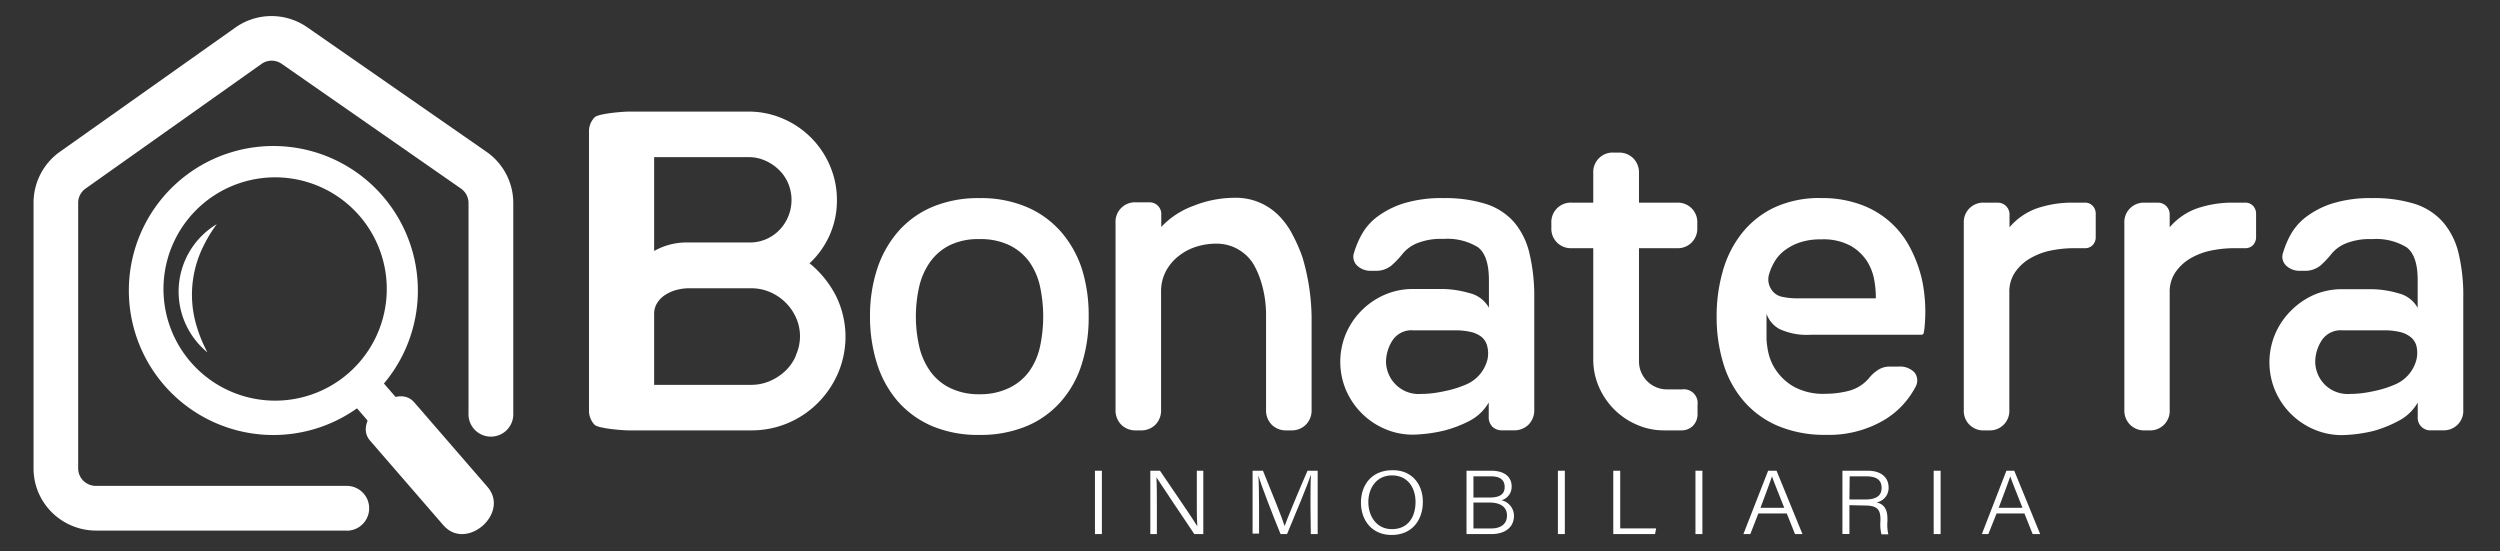
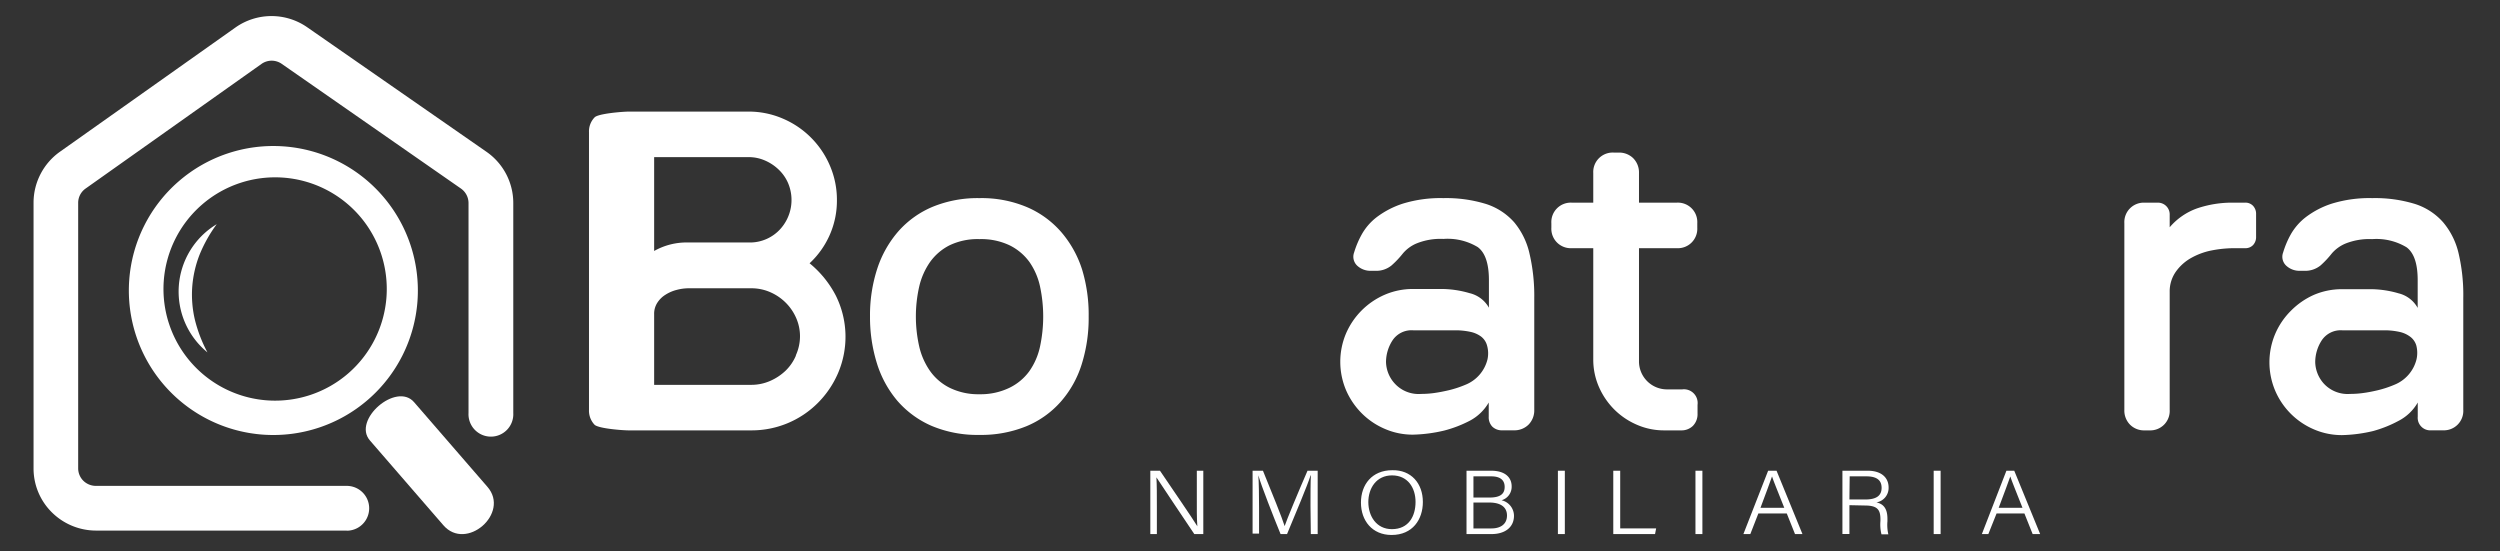
<svg xmlns="http://www.w3.org/2000/svg" id="Capa_1" data-name="Capa 1" viewBox="0 0 386 85.08">
  <rect x="0" y="0" width="386" height="85.08" fill="#333333" stroke="none" />
  <defs>
    <style>.cls-1{fill:#fff;}</style>
  </defs>
  <path class="cls-1" d="M125,40.65a13.29,13.29,0,0,0,3.09-4.33,13.1,13.1,0,0,0,1.13-5.45,13.28,13.28,0,0,0-1.09-5.31,13.73,13.73,0,0,0-7.24-7.24,13.28,13.28,0,0,0-5.31-1.09H97.11c-.94,0-4.7.3-5.29.88a3.09,3.09,0,0,0-.88,2.29V63.28a3.15,3.15,0,0,0,.85,2.29c.56.59,4.31.88,5.25.88H116a14.43,14.43,0,0,0,10.26-4.22,14.75,14.75,0,0,0,3.13-4.61,14.26,14.26,0,0,0-.35-12A15.87,15.87,0,0,0,125,40.65ZM101,24.26H115.6a6.24,6.24,0,0,1,2.53.53,7.09,7.09,0,0,1,2.11,1.41,6.31,6.31,0,0,1,1.44,2.07,6.68,6.68,0,0,1-1.27,7.17,6.33,6.33,0,0,1-4.46,2h-9.63A10.21,10.21,0,0,0,101,38.75Zm21.9,30.62a7.12,7.12,0,0,1-1.61,2.36,8.22,8.22,0,0,1-2.39,1.58,7.23,7.23,0,0,1-2.92.6H101V48.52a3.14,3.14,0,0,1,.5-1.79,4,4,0,0,1,1.26-1.23,5.89,5.89,0,0,1,1.72-.74,7.24,7.24,0,0,1,1.87-.25H116a7.23,7.23,0,0,1,2.92.6,7.77,7.77,0,0,1,2.39,1.62,7.62,7.62,0,0,1,1.61,2.35,7,7,0,0,1,.6,2.89A7.15,7.15,0,0,1,122.87,54.88Z" />
  <path class="cls-1" d="M163.88,35.86A14.63,14.63,0,0,0,158.61,32a18,18,0,0,0-7.38-1.41A18.25,18.25,0,0,0,144,31.93a14.56,14.56,0,0,0-5.27,3.76,16.64,16.64,0,0,0-3.27,5.76,23.16,23.16,0,0,0-1.13,7.42,23.94,23.94,0,0,0,1.06,7.21,16.46,16.46,0,0,0,3.16,5.8,14.78,14.78,0,0,0,5.28,3.87,18.16,18.16,0,0,0,7.38,1.4,18.48,18.48,0,0,0,7.24-1.33,14.48,14.48,0,0,0,5.31-3.77A15.92,15.92,0,0,0,167,56.29a23.74,23.74,0,0,0,1.09-7.42,23.94,23.94,0,0,0-1-7.21A16.57,16.57,0,0,0,163.88,35.86Zm-3.3,17.65a10.4,10.4,0,0,1-1.65,3.8,8.24,8.24,0,0,1-3.06,2.56,10.21,10.21,0,0,1-4.64,1,10,10,0,0,1-4.61-1,8.19,8.19,0,0,1-3-2.56,10.8,10.8,0,0,1-1.69-3.8,21,21,0,0,1,0-9.28,10.88,10.88,0,0,1,1.69-3.8,8.29,8.29,0,0,1,3-2.56,10,10,0,0,1,4.61-.95,10.21,10.21,0,0,1,4.64.95,8.34,8.34,0,0,1,3.06,2.56,10.48,10.48,0,0,1,1.65,3.8,22.21,22.21,0,0,1,0,9.28Z" />
-   <path class="cls-1" d="M199.65,36.39a12.16,12.16,0,0,0-2.1-3,9.31,9.31,0,0,0-7-2.85,17.15,17.15,0,0,0-6.25,1.23,12.81,12.81,0,0,0-5,3.27v-1.9a1.8,1.8,0,0,0-1.89-1.9h-2a3,3,0,0,0-3.17,3.17V63.28a3.13,3.13,0,0,0,.88,2.29,3.09,3.09,0,0,0,2.29.88h.7a3.09,3.09,0,0,0,2.29-.88,3.12,3.12,0,0,0,.87-2.29V45.07a6.65,6.65,0,0,1,.74-3.19,7.4,7.4,0,0,1,1.94-2.32,8.37,8.37,0,0,1,2.7-1.45,10.09,10.09,0,0,1,3.06-.49,6.77,6.77,0,0,1,2.67.49,7,7,0,0,1,2,1.27,6.46,6.46,0,0,1,1.37,1.79,13.94,13.94,0,0,1,.88,2.08,17.33,17.33,0,0,1,.85,5.62V63.28a3.12,3.12,0,0,0,.87,2.29,3.09,3.09,0,0,0,2.29.88h.7a3.09,3.09,0,0,0,2.29-.88,3.13,3.13,0,0,0,.88-2.29V48.87a33.78,33.78,0,0,0-1.41-9.14A24,24,0,0,0,199.65,36.39Z" />
  <path class="cls-1" d="M233.79,34.32a9.8,9.8,0,0,0-4.33-2.82,20.85,20.85,0,0,0-6.6-.91,19.8,19.8,0,0,0-6.23.84,13.68,13.68,0,0,0-4.08,2.11,8.77,8.77,0,0,0-2.35,2.75A14,14,0,0,0,209.07,39a1.89,1.89,0,0,0,.46,2,3,3,0,0,0,2.22.81h.56a3.71,3.71,0,0,0,2.56-.84,14.21,14.21,0,0,0,1.73-1.83,5.58,5.58,0,0,1,2.11-1.55,9.82,9.82,0,0,1,4.15-.7,9,9,0,0,1,5.3,1.26q1.72,1.27,1.73,5.07v4.29a4.64,4.64,0,0,0-3-2.25,15.53,15.53,0,0,0-4.57-.64h-4.15a10.94,10.94,0,0,0-4.35.88,11.48,11.48,0,0,0-6,6,11.24,11.24,0,0,0,0,8.72,11.51,11.51,0,0,0,2.43,3.59,11.31,11.31,0,0,0,3.59,2.42,10.77,10.77,0,0,0,4.35.88,22.89,22.89,0,0,0,4.79-.63A18.65,18.65,0,0,0,226.86,65a7.32,7.32,0,0,0,3-2.85v2.18a2.08,2.08,0,0,0,.56,1.55,2.1,2.1,0,0,0,1.55.56h1.75a3.09,3.09,0,0,0,2.29-.88,3.13,3.13,0,0,0,.88-2.29V46.06a28.68,28.68,0,0,0-.74-6.93A11.46,11.46,0,0,0,233.79,34.32Zm-4.12,21.16a5.68,5.68,0,0,1-3.44,3.94,16.33,16.33,0,0,1-2.57.84c-.82.19-1.56.33-2.21.42a14.38,14.38,0,0,1-2,.14,5,5,0,0,1-4.08-1.58A5.1,5.1,0,0,1,214,55.9a6.2,6.2,0,0,1,1-3.34A3.52,3.52,0,0,1,218.21,51h4.36c.85,0,1.64,0,2.39,0a11,11,0,0,1,2.08.24,4.27,4.27,0,0,1,1.62.71,2.58,2.58,0,0,1,.94,1.4A4.39,4.39,0,0,1,229.67,55.48Z" />
  <path class="cls-1" d="M259.74,60.12h-2.32a4.32,4.32,0,0,1-4.36-4.36V38.32h5.83a3,3,0,0,0,3.17-3.16v-.7a3,3,0,0,0-3.17-3.17h-5.83V26.72a3.12,3.12,0,0,0-.88-2.28,3.09,3.09,0,0,0-2.29-.88h-.7A3,3,0,0,0,246,26.72v4.57h-3.31a3,3,0,0,0-3.16,3.17v.7a3,3,0,0,0,3.16,3.16H246V55.48a10.53,10.53,0,0,0,.87,4.25,11.33,11.33,0,0,0,2.36,3.48,11.15,11.15,0,0,0,3.48,2.36,10.4,10.4,0,0,0,4.25.88h2.6a2.51,2.51,0,0,0,1.83-.7,2.58,2.58,0,0,0,.71-1.9V62.51A2.12,2.12,0,0,0,259.74,60.12Z" />
-   <path class="cls-1" d="M295,38.4a13.8,13.8,0,0,0-7.73-6.82,17.27,17.27,0,0,0-6.08-1,16.53,16.53,0,0,0-7.28,1.48,14.15,14.15,0,0,0-5,4,16.67,16.67,0,0,0-2.91,5.8,25.09,25.09,0,0,0-.95,7,24.46,24.46,0,0,0,1.05,7.31,15.82,15.82,0,0,0,3.17,5.8,14.38,14.38,0,0,0,5.27,3.8,18.51,18.51,0,0,0,7.38,1.37,16.79,16.79,0,0,0,8.61-2.07,12.87,12.87,0,0,0,5.17-5.24,2,2,0,0,0-.1-2.32,3.07,3.07,0,0,0-2.43-.91h-1.41a3.23,3.23,0,0,0-1.79.52,5.61,5.61,0,0,0-1.37,1.23,6.1,6.1,0,0,1-3.16,2,14.71,14.71,0,0,1-3.52.45,9.48,9.48,0,0,1-5-1.12,8.32,8.32,0,0,1-2.74-2.57A7.77,7.77,0,0,1,273,54.28a12.71,12.71,0,0,1-.25-1.89V48.45a4.29,4.29,0,0,0,2,2.35,10.07,10.07,0,0,0,4.92.88h16.95a.37.37,0,0,0,.42-.42l.07-.35a24.42,24.42,0,0,0-.28-7.38A20,20,0,0,0,295,38.4Zm-5.37,7.66h-10c-.84,0-1.65,0-2.42,0a10.53,10.53,0,0,1-2.08-.24,2.59,2.59,0,0,1-1.76-1.34,2.77,2.77,0,0,1-.21-2.18,8.18,8.18,0,0,1,.85-1.93,6,6,0,0,1,1.51-1.69,8.32,8.32,0,0,1,2.32-1.23,9.89,9.89,0,0,1,3.34-.49,8.82,8.82,0,0,1,4.57,1,7.31,7.31,0,0,1,2.53,2.39,8,8,0,0,1,1.09,2.81,14.83,14.83,0,0,1,.25,2.22Z" />
-   <path class="cls-1" d="M321.87,31.29h-1.76a16.79,16.79,0,0,0-5.62.88,9.92,9.92,0,0,0-4.22,2.92v-1.9a1.82,1.82,0,0,0-1.9-1.9h-2a3,3,0,0,0-3.16,3.17V63.28a3,3,0,0,0,3.16,3.17h.71a3,3,0,0,0,3.16-3.17V45.07a5.27,5.27,0,0,1,1-3.19,7.21,7.21,0,0,1,2.43-2.11,10.54,10.54,0,0,1,3.19-1.13,18.26,18.26,0,0,1,3.27-.32h1.76a1.58,1.58,0,0,0,1.23-.49,1.75,1.75,0,0,0,.46-1.26V33.05a1.75,1.75,0,0,0-.46-1.26A1.58,1.58,0,0,0,321.87,31.29Z" />
  <path class="cls-1" d="M346.62,31.29h-1.76a16.79,16.79,0,0,0-5.62.88A9.92,9.92,0,0,0,335,35.09v-1.9a1.82,1.82,0,0,0-1.9-1.9h-2A3,3,0,0,0,328,34.46V63.28a3.09,3.09,0,0,0,.88,2.29,3.05,3.05,0,0,0,2.28.88h.7A3,3,0,0,0,335,63.28V45.07a5.27,5.27,0,0,1,1-3.19,7.27,7.27,0,0,1,2.42-2.11,10.6,10.6,0,0,1,3.2-1.13,18.26,18.26,0,0,1,3.27-.32h1.76a1.6,1.6,0,0,0,1.23-.49,1.79,1.79,0,0,0,.46-1.26V33.05a1.79,1.79,0,0,0-.46-1.26A1.61,1.61,0,0,0,346.62,31.29Z" />
  <path class="cls-1" d="M379.61,39.13a11.46,11.46,0,0,0-2.39-4.81,9.76,9.76,0,0,0-4.32-2.82,20.92,20.92,0,0,0-6.61-.91,19.73,19.73,0,0,0-6.22.84A13.44,13.44,0,0,0,356,33.54a8.94,8.94,0,0,0-2.36,2.75A13.9,13.9,0,0,0,352.51,39a1.87,1.87,0,0,0,.46,2,3,3,0,0,0,2.21.81h.56a3.74,3.74,0,0,0,2.57-.84A14.13,14.13,0,0,0,360,39.17a5.66,5.66,0,0,1,2.11-1.55,9.89,9.89,0,0,1,4.15-.7,9,9,0,0,1,5.31,1.26q1.72,1.27,1.72,5.07v4.29a4.62,4.62,0,0,0-2.95-2.25,15.58,15.58,0,0,0-4.57-.64h-4.15a11,11,0,0,0-4.36.88A11.62,11.62,0,0,0,353.7,48a11.27,11.27,0,0,0-2.42,3.58,11.24,11.24,0,0,0,0,8.72,11.33,11.33,0,0,0,6,6,10.82,10.82,0,0,0,4.36.88,22.7,22.7,0,0,0,4.78-.63A18.72,18.72,0,0,0,370.3,65a7.23,7.23,0,0,0,3-2.85v2.18a1.94,1.94,0,0,0,2.11,2.11h1.76a3,3,0,0,0,3.16-3.17V46.06A28.19,28.19,0,0,0,379.61,39.13Zm-6.5,16.35a5.7,5.7,0,0,1-3.45,3.94,16.23,16.23,0,0,1-2.56.84q-1.23.29-2.22.42a14.38,14.38,0,0,1-2,.14,5,5,0,0,1-4.07-1.58,5.11,5.11,0,0,1-1.34-3.34,6.21,6.21,0,0,1,1-3.34A3.51,3.51,0,0,1,361.65,51H366c.84,0,1.64,0,2.39,0a10.89,10.89,0,0,1,2.07.24,4.21,4.21,0,0,1,1.62.71,2.59,2.59,0,0,1,1,1.4A4.52,4.52,0,0,1,373.11,55.48Z" />
-   <path class="cls-1" d="M170.13,72.68v9.78h-1.07V72.68Z" />
+   <path class="cls-1" d="M170.13,72.68v9.78V72.68Z" />
  <path class="cls-1" d="M177.61,82.46V72.68h1.49c1.57,2.32,5.14,7.51,5.77,8.58h0c-.1-1.34-.08-2.83-.08-4.42V72.68h1v9.78h-1.39c-1.48-2.2-5.15-7.68-5.85-8.76h0c.07,1.2.07,2.73.07,4.5v4.26Z" />
  <path class="cls-1" d="M202.34,78.11c0-1.87,0-3.7.06-4.71h-.05c-.43,1.44-2.36,6-3.63,9.06h-1c-1-2.44-3-7.51-3.43-9.07h0c.08,1.12.11,3.35.11,5v4h-1V72.68h1.6c1.32,3.21,3,7.39,3.35,8.55h0c.25-.81,2.17-5.43,3.53-8.55h1.57v9.78h-1.06Z" />
  <path class="cls-1" d="M219.69,77.51c0,2.68-1.57,5.09-4.83,5.09-3,0-4.73-2.22-4.73-5s1.71-5,4.84-5C217.88,72.54,219.69,74.63,219.69,77.51Zm-8.42,0c0,2.19,1.25,4.19,3.64,4.19,2.59,0,3.65-2,3.65-4.2s-1.21-4.1-3.63-4.1S211.27,75.38,211.27,77.53Z" />
  <path class="cls-1" d="M226.43,72.68h3.82c2.09,0,3.15,1,3.15,2.42a2.16,2.16,0,0,1-1.56,2.14,2.48,2.48,0,0,1,1.92,2.38c0,1.91-1.54,2.84-3.44,2.84h-3.89ZM230,76.82c1.68,0,2.32-.59,2.32-1.64s-.69-1.63-2.05-1.63h-2.77v3.27Zm-2.5,4.77h2.78c1.35,0,2.4-.61,2.4-2,0-1.16-.8-2-2.75-2h-2.43Z" />
  <path class="cls-1" d="M241.61,72.68v9.78h-1.07V72.68Z" />
  <path class="cls-1" d="M249.09,72.68h1.07v8.9h5.55l-.17.88h-6.45Z" />
  <path class="cls-1" d="M262.85,72.68v9.78h-1.07V72.68Z" />
  <path class="cls-1" d="M271.49,79.28l-1.24,3.18h-1.07L273,72.68h1.3l4,9.78h-1.15l-1.27-3.18Zm4-.88c-1.09-2.76-1.67-4.14-1.89-4.84h0c-.26.78-.9,2.48-1.78,4.84Z" />
  <path class="cls-1" d="M285.55,78v4.45h-1.08V72.68h3.91c2.1,0,3.22,1.06,3.22,2.59a2.26,2.26,0,0,1-1.88,2.3c1,.22,1.7.85,1.7,2.53v.4a6.4,6.4,0,0,0,.14,2H290.5a6.27,6.27,0,0,1-.16-2.07v-.23c0-1.51-.47-2.15-2.42-2.15Zm0-.88H288c1.73,0,2.52-.6,2.52-1.8s-.79-1.77-2.33-1.77h-2.6Z" />
  <path class="cls-1" d="M299.63,72.68v9.78h-1.07V72.68Z" />
  <path class="cls-1" d="M308.27,79.28,307,82.46H306l3.79-9.78H311l4,9.78h-1.16l-1.27-3.18Zm4-.88c-1.09-2.76-1.66-4.14-1.88-4.84h0c-.26.78-.91,2.48-1.79,4.84Z" />
  <path class="cls-1" d="M53.54,81.92H14.78A9.69,9.69,0,0,1,8,79.1a9.53,9.53,0,0,1-2.82-6.8v-41a9.65,9.65,0,0,1,4.06-7.86L36.39,4.22a9.66,9.66,0,0,1,11.06,0L75.13,23.45a9.62,9.62,0,0,1,4.12,7.9V63.77a3.46,3.46,0,1,1-6.91,0V31.35a2.74,2.74,0,0,0-1.16-2.23L43.5,9.86a2.71,2.71,0,0,0-3.11,0L13.22,29.11a2.69,2.69,0,0,0-1.15,2.21v41a2.7,2.7,0,0,0,.8,1.91,2.77,2.77,0,0,0,1.91.79H53.54a3.46,3.46,0,1,1,0,6.92Z" />
-   <polyline class="cls-1" points="60.08 68.77 53.99 61.74 58.26 58.04 64.35 65.07" />
  <path class="cls-1" d="M57.11,68c-2.74-3.16,4.08-9.07,6.82-5.91L75.27,75.18c3.52,4.07-3.3,10-6.82,5.91Z" />
  <path class="cls-1" d="M56.81,61.72a22.31,22.31,0,1,1,2.26-31.47A22.3,22.3,0,0,1,56.81,61.72Zm-1.3-28.39a17.24,17.24,0,1,0-1.74,24.32A17.25,17.25,0,0,0,55.51,33.33Z" />
  <path class="cls-1" d="M33.45,34.63a21.89,21.89,0,0,0-2.63,4.68,17.13,17.13,0,0,0-1.14,5,16.91,16.91,0,0,0,.42,5.1,21.87,21.87,0,0,0,1.93,5,12.14,12.14,0,0,1,1.42-19.79Z" />
</svg>